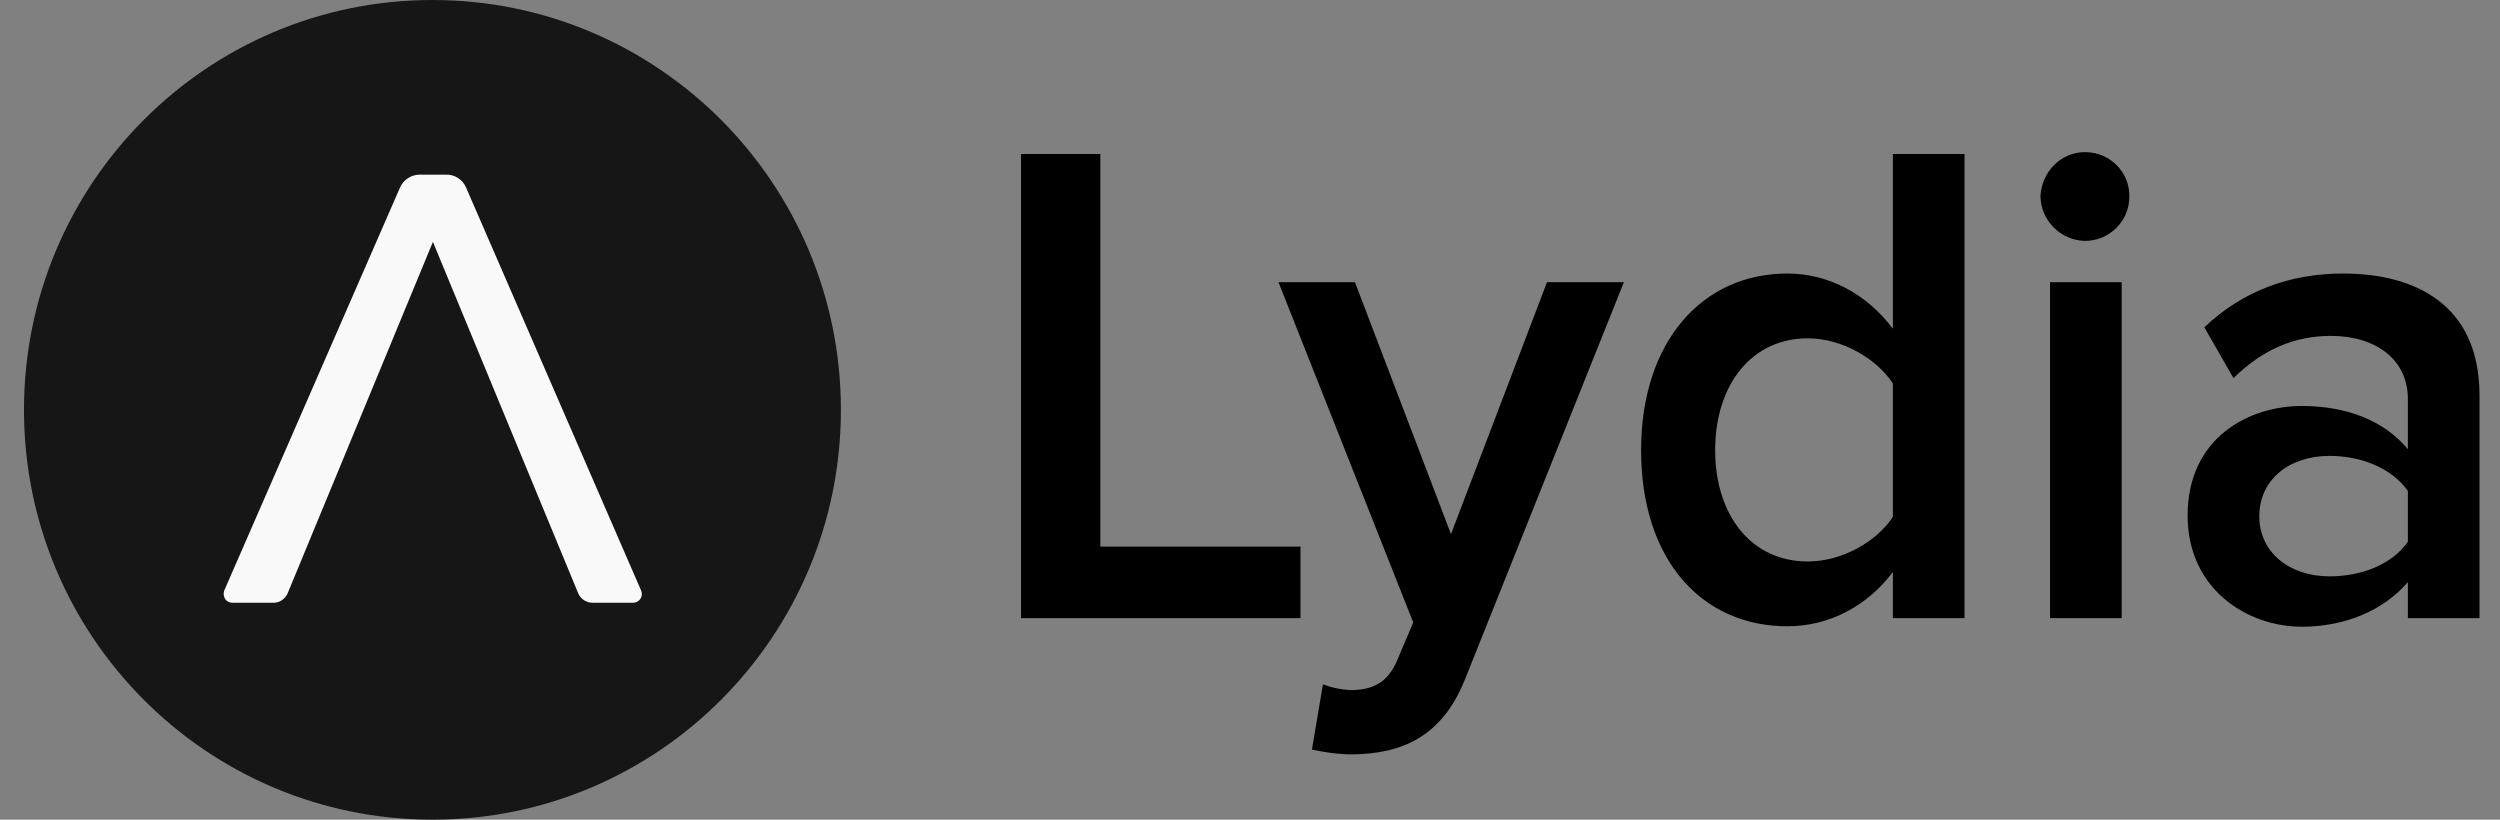
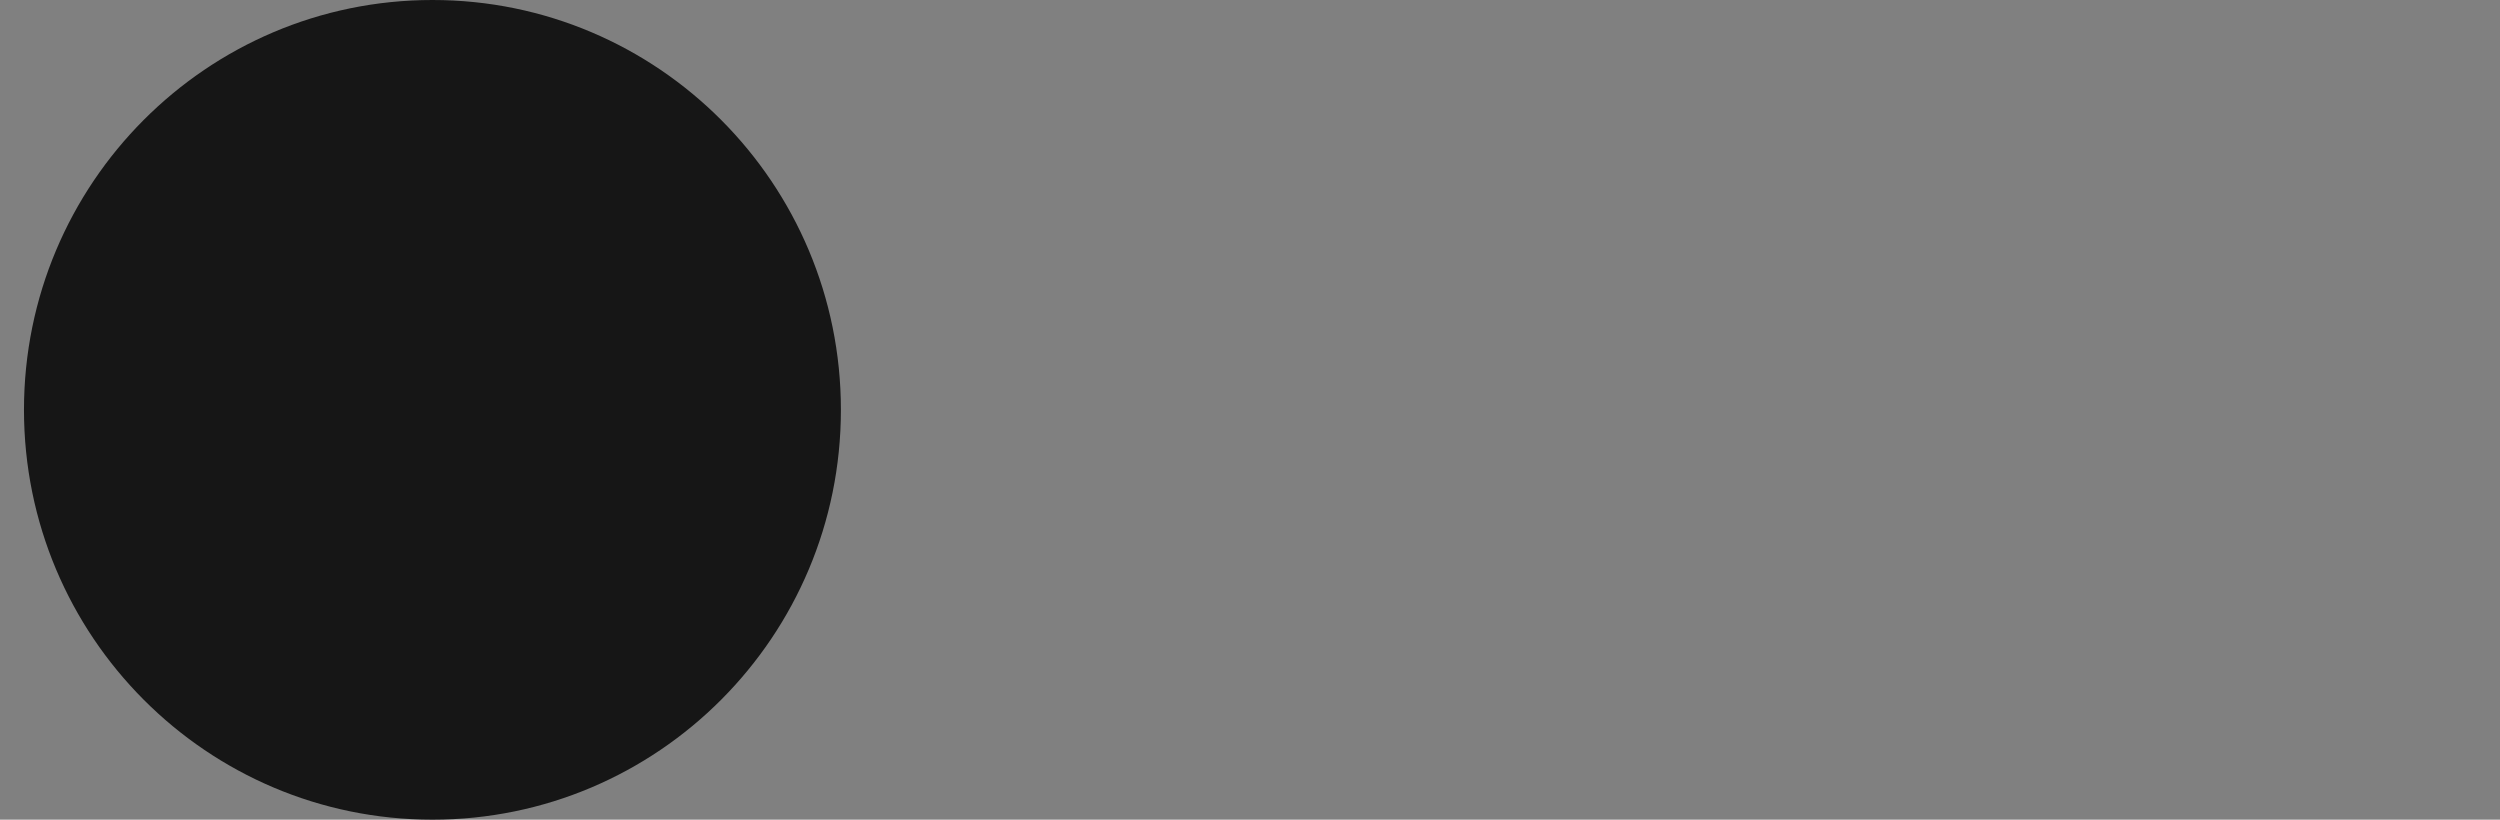
<svg xmlns="http://www.w3.org/2000/svg" width="61" height="20" viewBox="0 0 61 20" fill="none">
  <rect x="0" y="0" width="61" height="20" fill="#808080" stroke="none" />
-   <path d="M33.061 6.885L35.404 13.033L37.747 6.885H39.623L35.753 16.557C35.205 17.951 34.238 18.395 32.991 18.407C32.664 18.407 32.338 18.36 32.011 18.29L32.28 16.698C32.489 16.779 32.711 16.826 32.944 16.838C33.492 16.838 33.853 16.663 34.086 16.124L34.483 15.187L31.195 6.885H33.061ZM57.167 6.674C58.938 6.674 60.5 7.435 60.5 9.648V15.082H58.752V14.203C58.157 14.894 57.225 15.292 56.164 15.292C54.847 15.292 53.378 14.391 53.378 12.576C53.378 10.691 54.859 9.906 56.164 9.906C57.248 9.906 58.169 10.257 58.752 10.96V9.73C58.752 8.782 57.983 8.196 56.875 8.196C55.978 8.196 55.197 8.536 54.497 9.227L53.786 7.986C54.719 7.096 55.884 6.674 57.167 6.674ZM47.934 3.758V15.082H46.186V13.957C45.568 14.777 44.647 15.281 43.61 15.281C41.547 15.281 40.043 13.688 40.043 10.983C40.043 8.337 41.535 6.674 43.61 6.674C44.601 6.674 45.533 7.154 46.186 8.021V3.758H47.934ZM26.848 3.758V13.337H31.732V15.082H24.913V3.758H26.848ZM51.77 6.885V15.082H50.021V6.885H51.77ZM56.84 11.124C55.861 11.124 55.127 11.698 55.127 12.599C55.127 13.477 55.861 14.063 56.84 14.063C57.61 14.063 58.356 13.782 58.752 13.22V11.979C58.356 11.417 57.61 11.124 56.84 11.124ZM44.111 8.255C42.736 8.255 41.85 9.391 41.85 10.983C41.85 12.564 42.724 13.7 44.111 13.7C44.939 13.7 45.79 13.22 46.186 12.611V9.356C45.79 8.747 44.939 8.255 44.111 8.255ZM50.895 3.712C51.49 3.723 51.968 4.203 51.956 4.801C51.956 5.398 51.467 5.878 50.872 5.878C50.278 5.866 49.788 5.374 49.788 4.777C49.823 4.18 50.301 3.7 50.895 3.712Z" fill="black" />
  <path d="M10.552 20C16.056 20 20.518 15.523 20.518 10C20.518 4.477 16.056 0 10.552 0C5.047 0 0.585 4.477 0.585 10C0.585 15.523 5.047 20 10.552 20Z" fill="#161616" />
-   <path d="M11.368 4.567L15.646 14.415C15.669 14.485 15.669 14.555 15.622 14.614C15.587 14.672 15.518 14.707 15.447 14.707H14.457C14.305 14.707 14.165 14.614 14.107 14.473L10.563 5.902L7.02 14.473C6.961 14.614 6.822 14.707 6.682 14.707H5.668C5.598 14.707 5.528 14.672 5.493 14.614C5.458 14.555 5.446 14.485 5.469 14.415L9.759 4.579C9.841 4.391 10.027 4.262 10.237 4.262H10.878C11.088 4.251 11.286 4.38 11.368 4.567Z" fill="#F9F9FA" />
</svg>